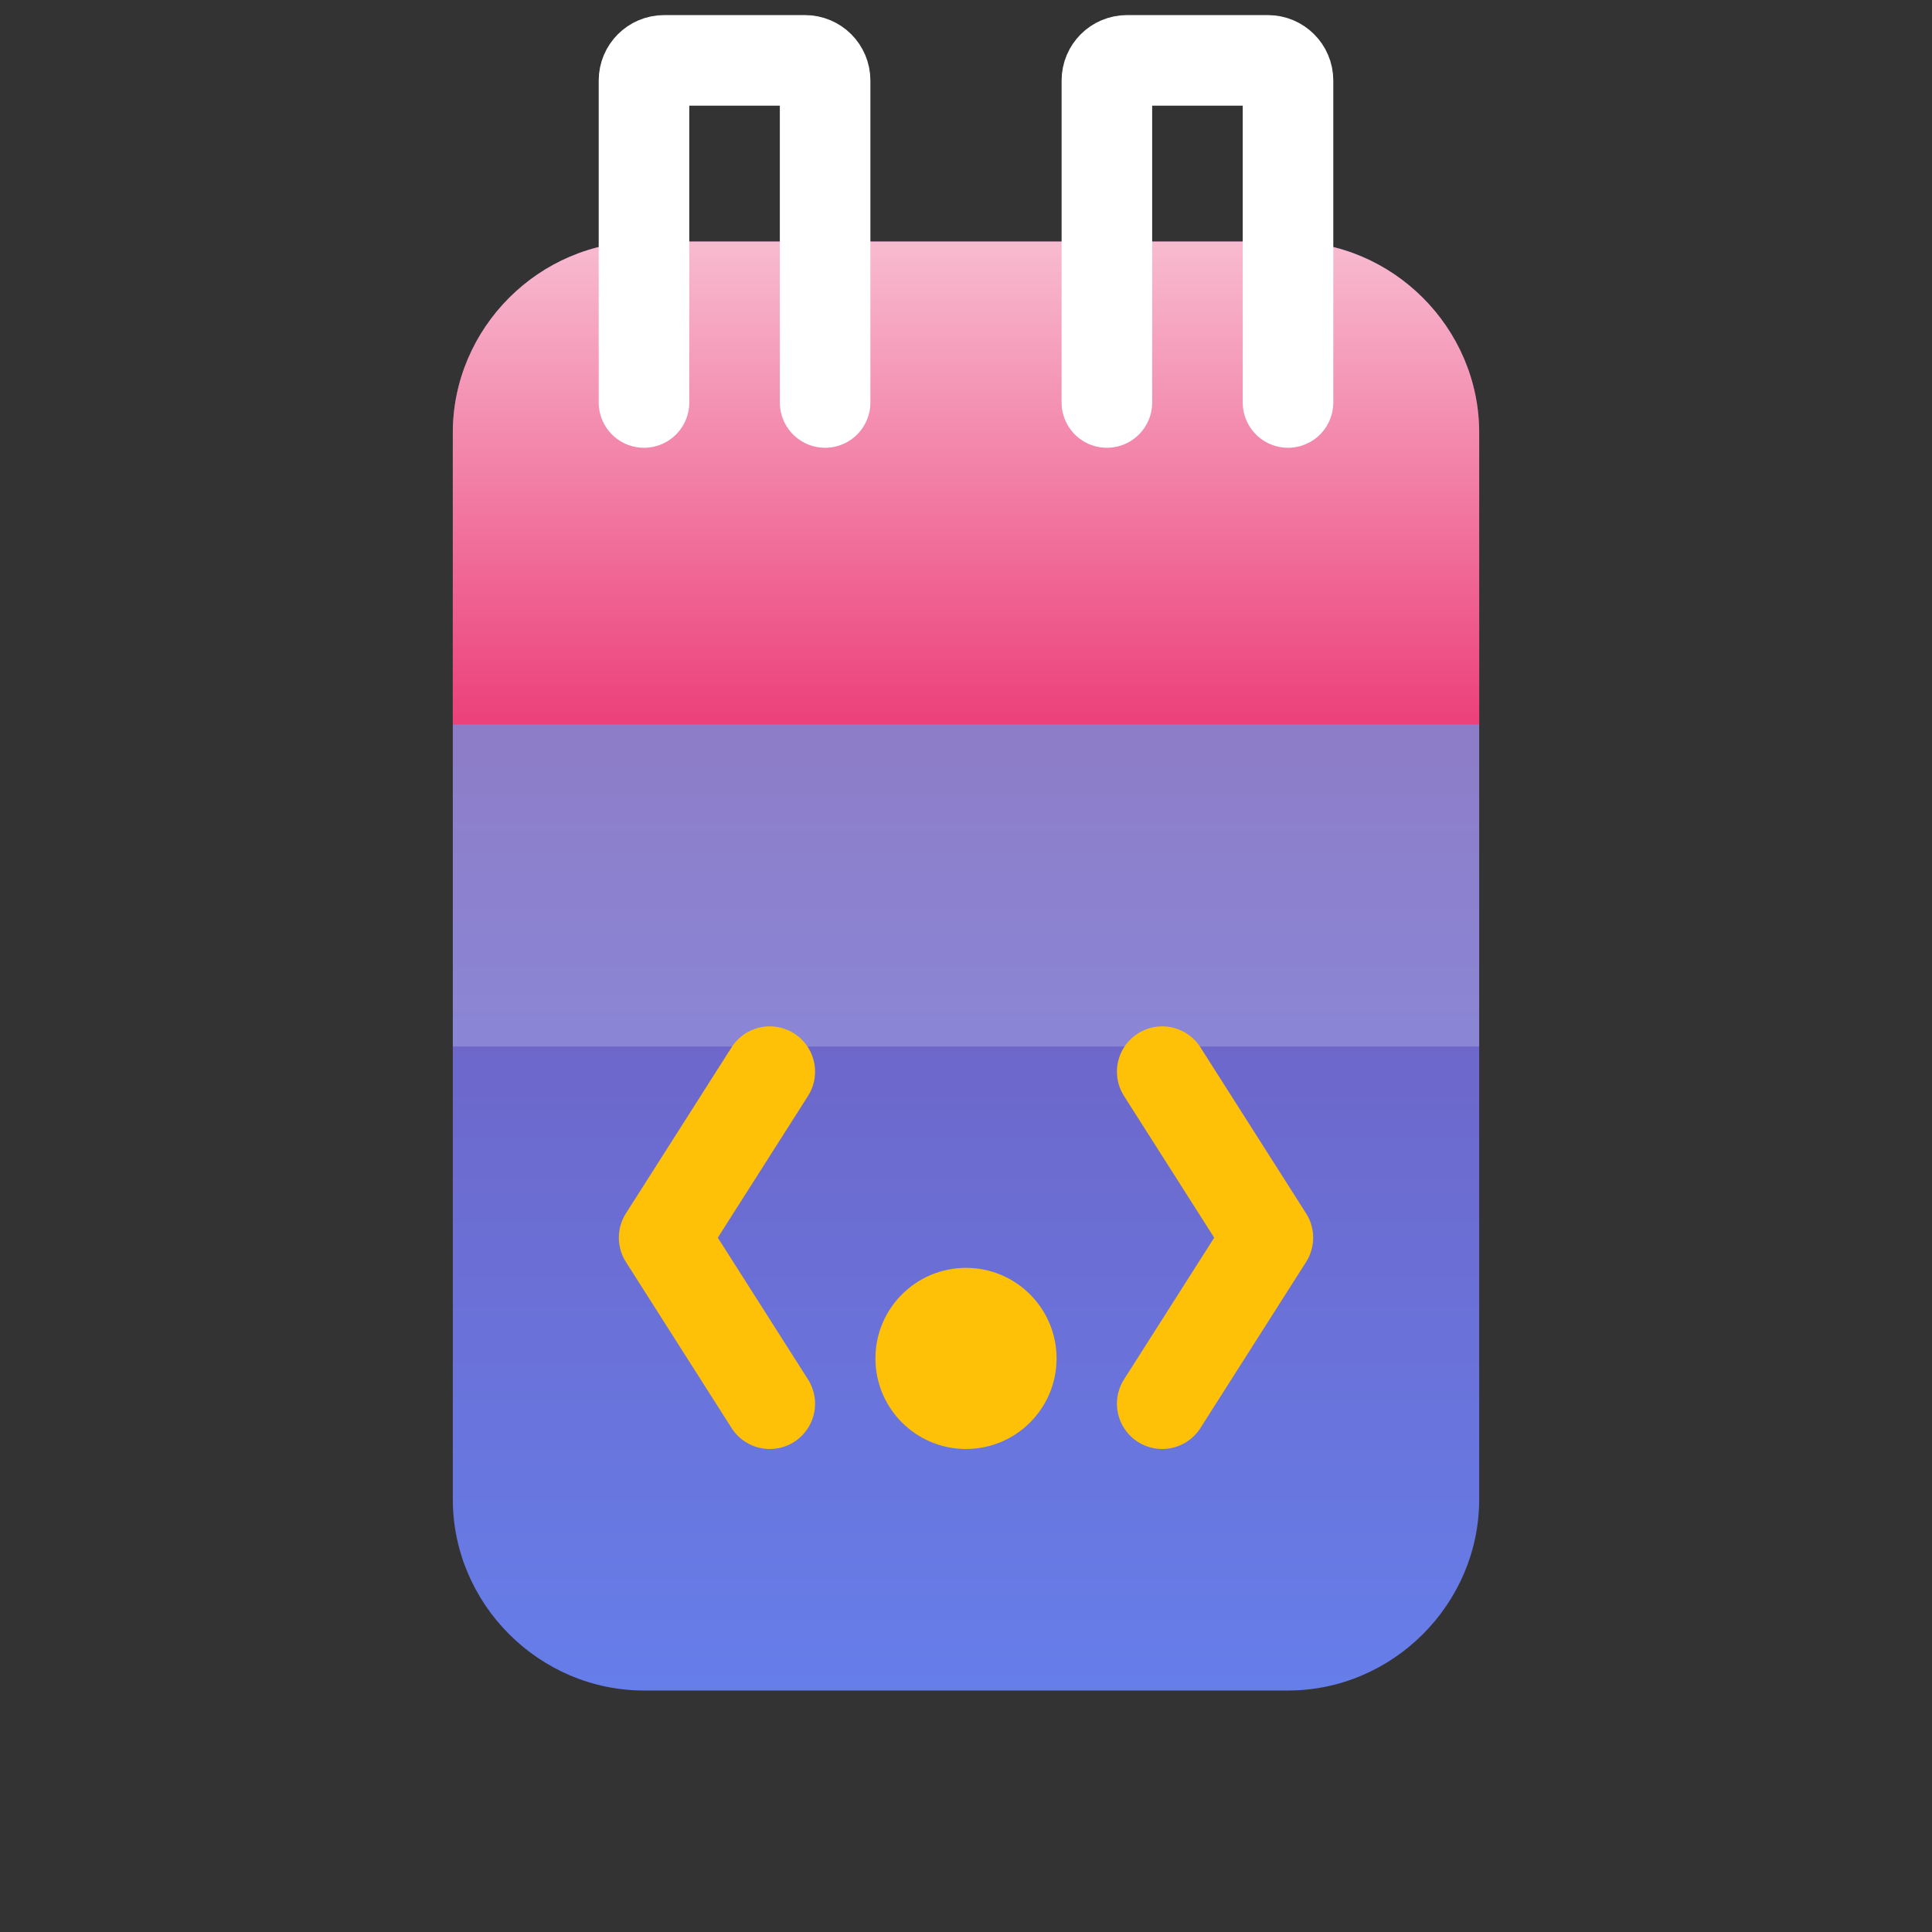
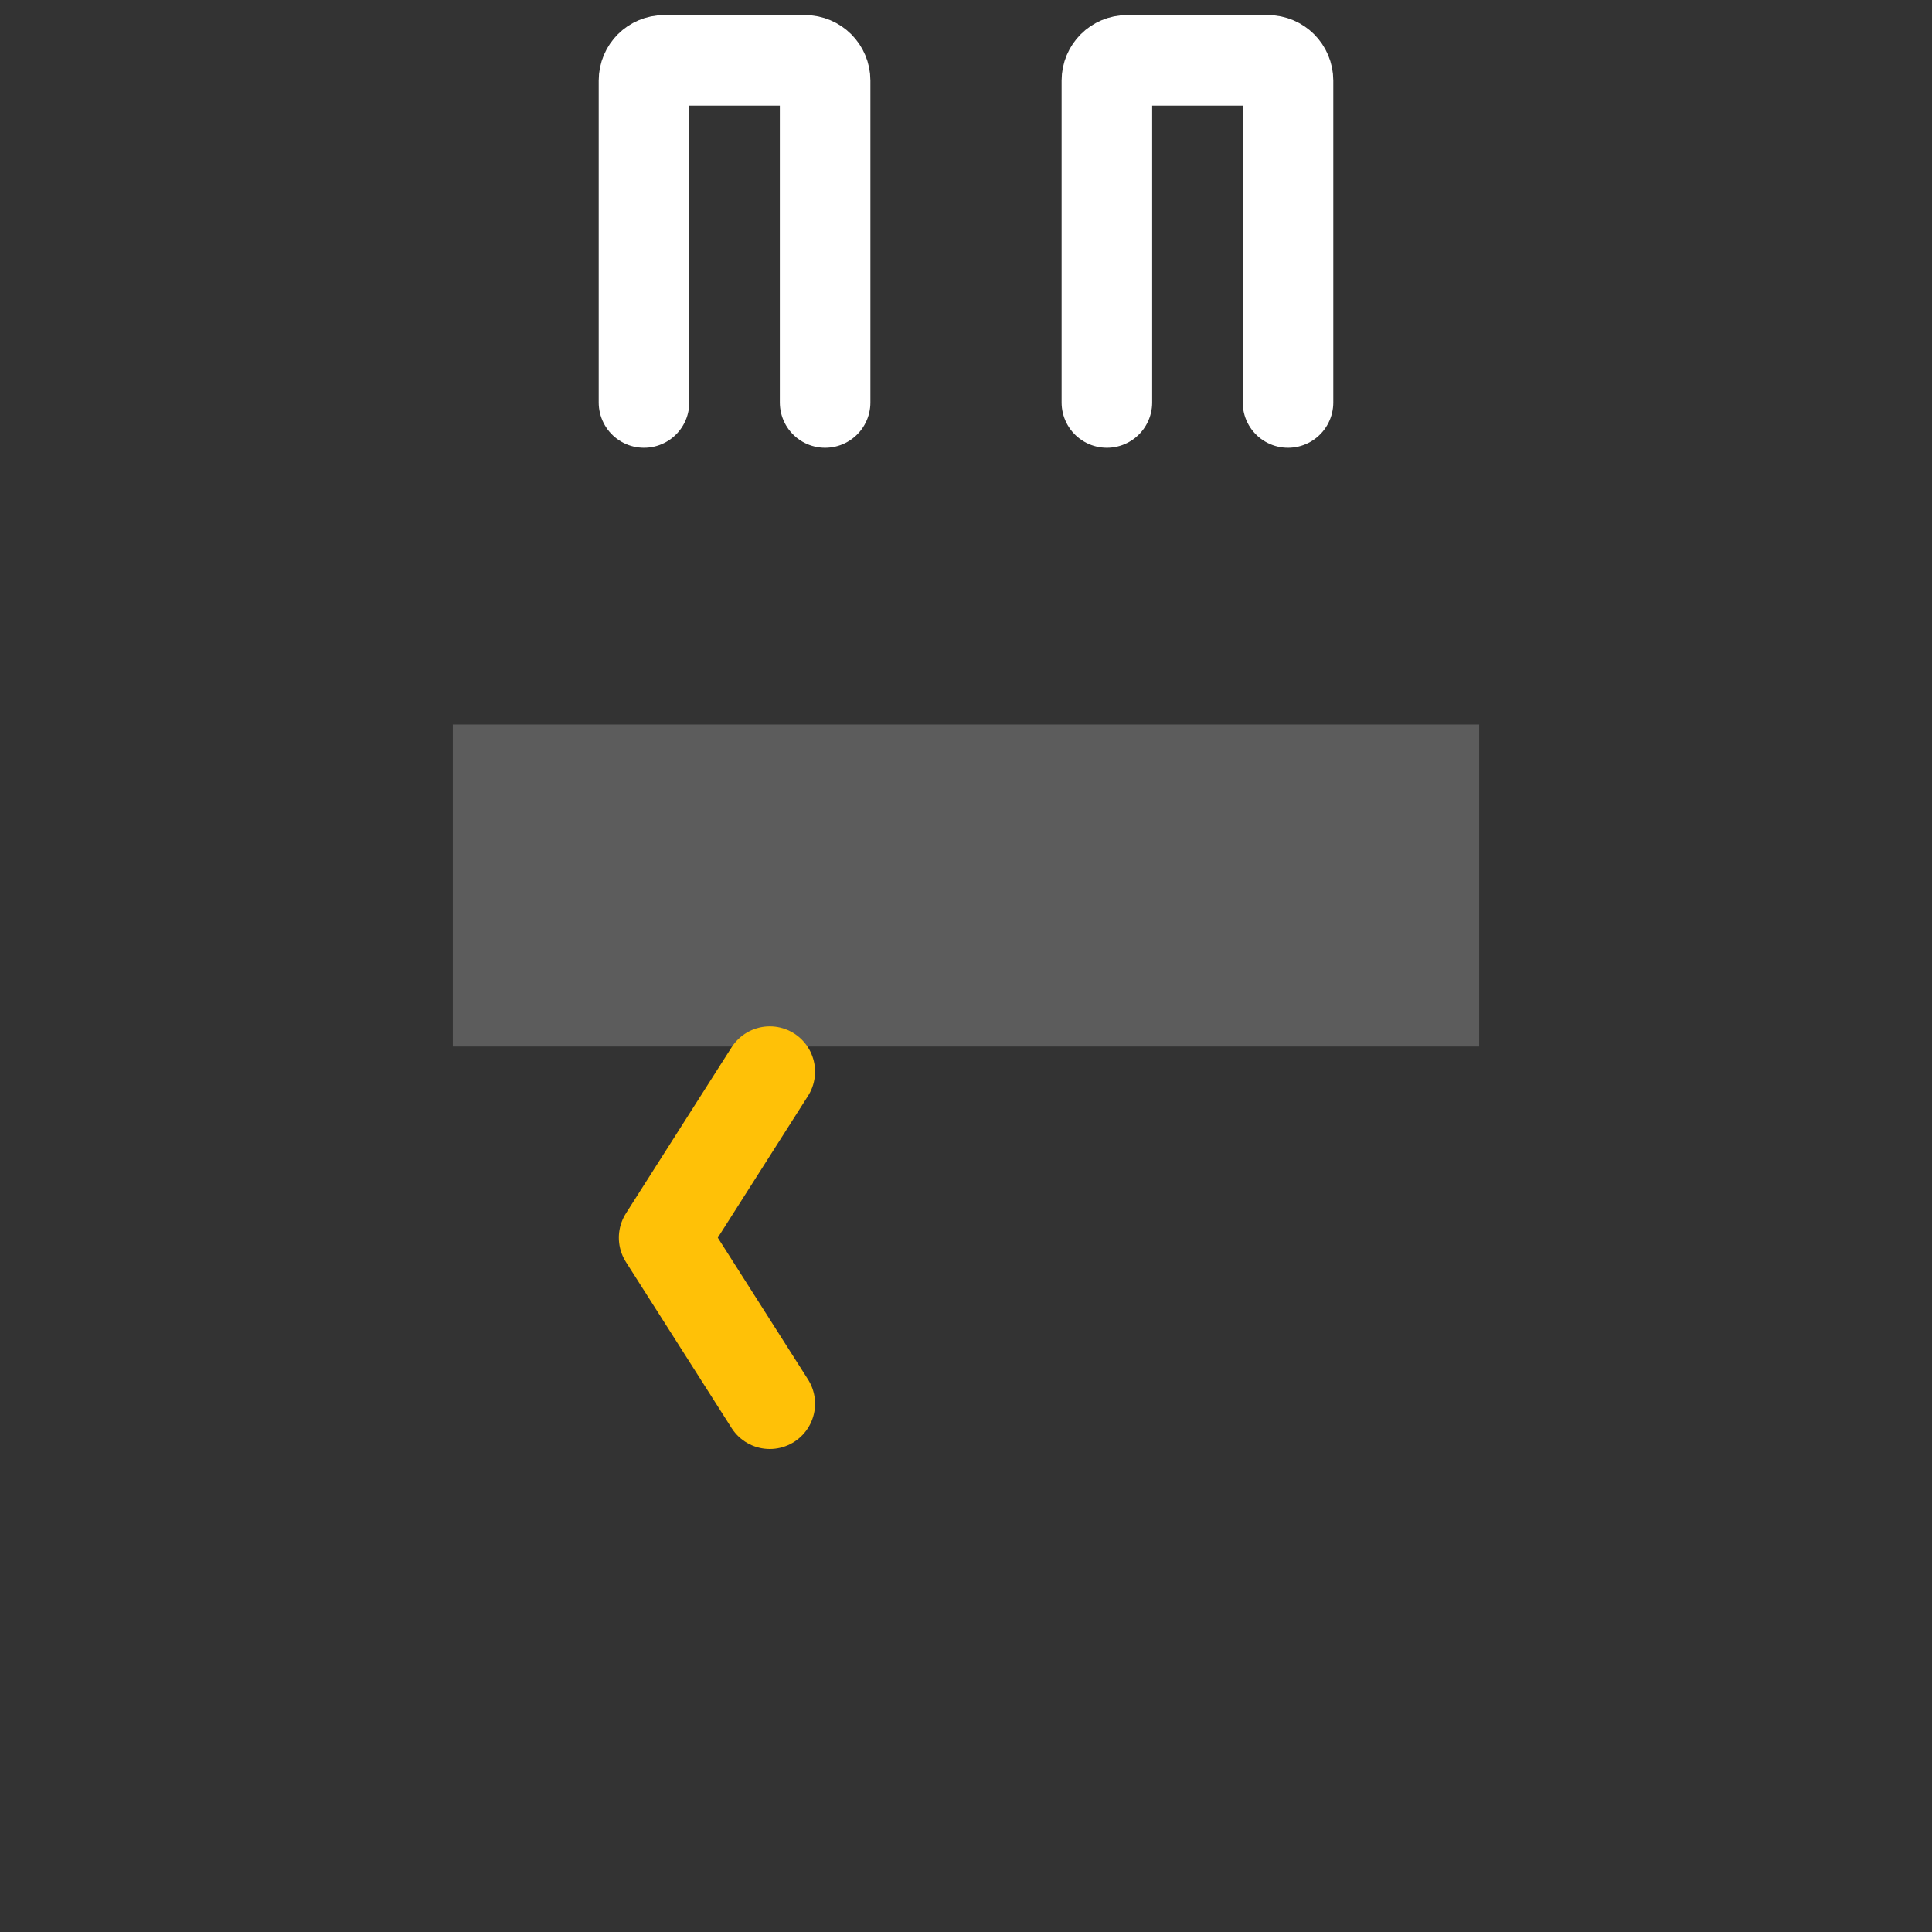
<svg xmlns="http://www.w3.org/2000/svg" width="64" height="64" viewBox="0 0 64 64" fill="none">
  <rect x="0" y="0" width="64" height="64" fill="#333333" stroke="none" />
-   <path d="M42.667 8H21.333C17.863 8 15 10.863 15 14.333V49.667C15 53.137 17.863 56 21.333 56H42.667C46.137 56 49 53.137 49 49.667V14.333C49 10.863 46.137 8 42.667 8Z" fill="url(#paint0_linear_130_2)" />
-   <path d="M42.667 8H21.333C17.863 8 15 10.863 15 14.333V24H49V14.333C49 10.863 46.137 8 42.667 8Z" fill="url(#paint1_linear_130_2)" />
  <path d="M15 34.667H49V24H15V34.667Z" fill="white" fill-opacity="0.2" />
  <path d="M21.333 13.333V2.667C21.333 2.298 21.632 2 22 2H26.667C27.035 2 27.333 2.298 27.333 2.667V13.333" stroke="white" stroke-width="3" stroke-linecap="round" stroke-linejoin="round" />
  <path d="M36.667 13.333V2.667C36.667 2.298 36.965 2 37.333 2H42C42.368 2 42.667 2.298 42.667 2.667V13.333" stroke="white" stroke-width="3" stroke-linecap="round" stroke-linejoin="round" />
  <path d="M25.5 35.5L22 41L25.5 46.5" stroke="#FFC107" stroke-width="3" stroke-linecap="round" stroke-linejoin="round" />
-   <path d="M38.5 35.5L42 41L38.5 46.5" stroke="#FFC107" stroke-width="3" stroke-linecap="round" stroke-linejoin="round" />
-   <path d="M32 48C33.657 48 35 46.657 35 45C35 43.343 33.657 42 32 42C30.343 42 29 43.343 29 45C29 46.657 30.343 48 32 48Z" fill="#FFC107" />
  <defs>
    <linearGradient id="paint0_linear_130_2" x1="32" y1="8" x2="32" y2="56" gradientUnits="userSpaceOnUse">
      <stop stop-color="#764BA2" />
      <stop offset="1" stop-color="#667EEA" />
    </linearGradient>
    <linearGradient id="paint1_linear_130_2" x1="32" y1="8" x2="32" y2="24" gradientUnits="userSpaceOnUse">
      <stop stop-color="#F8BBD0" />
      <stop offset="1" stop-color="#EC407A" />
    </linearGradient>
  </defs>
</svg>